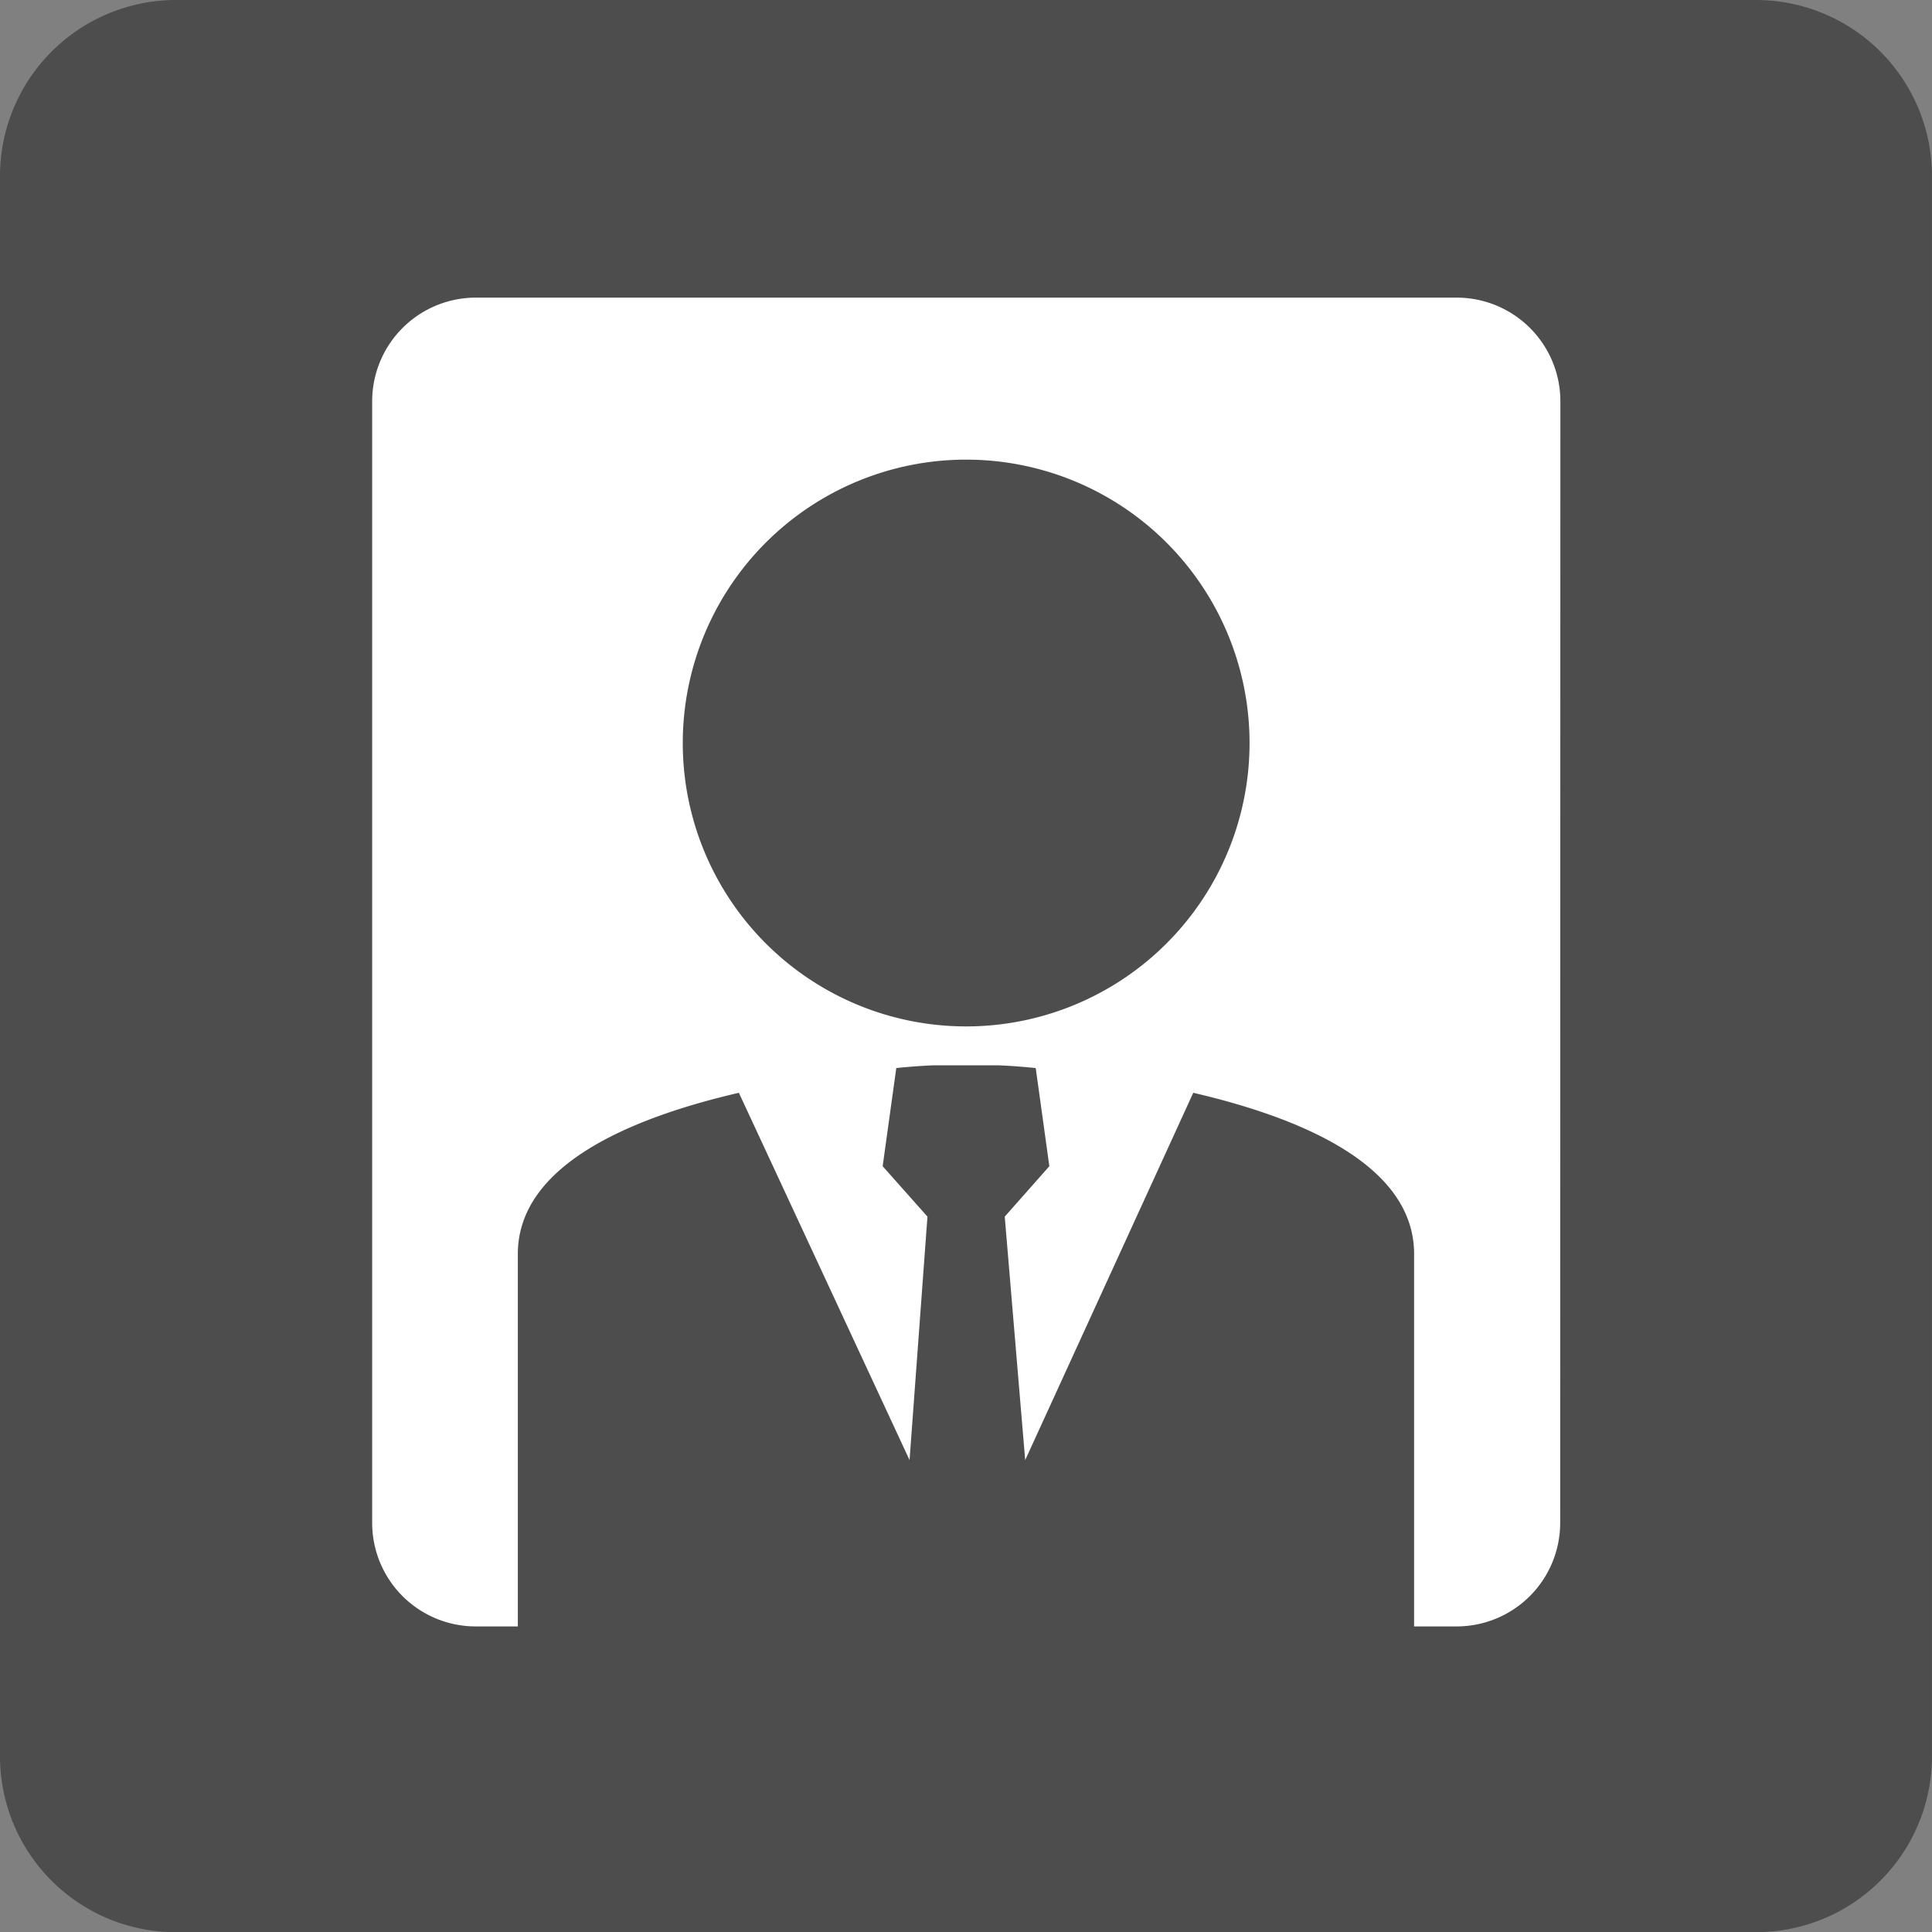
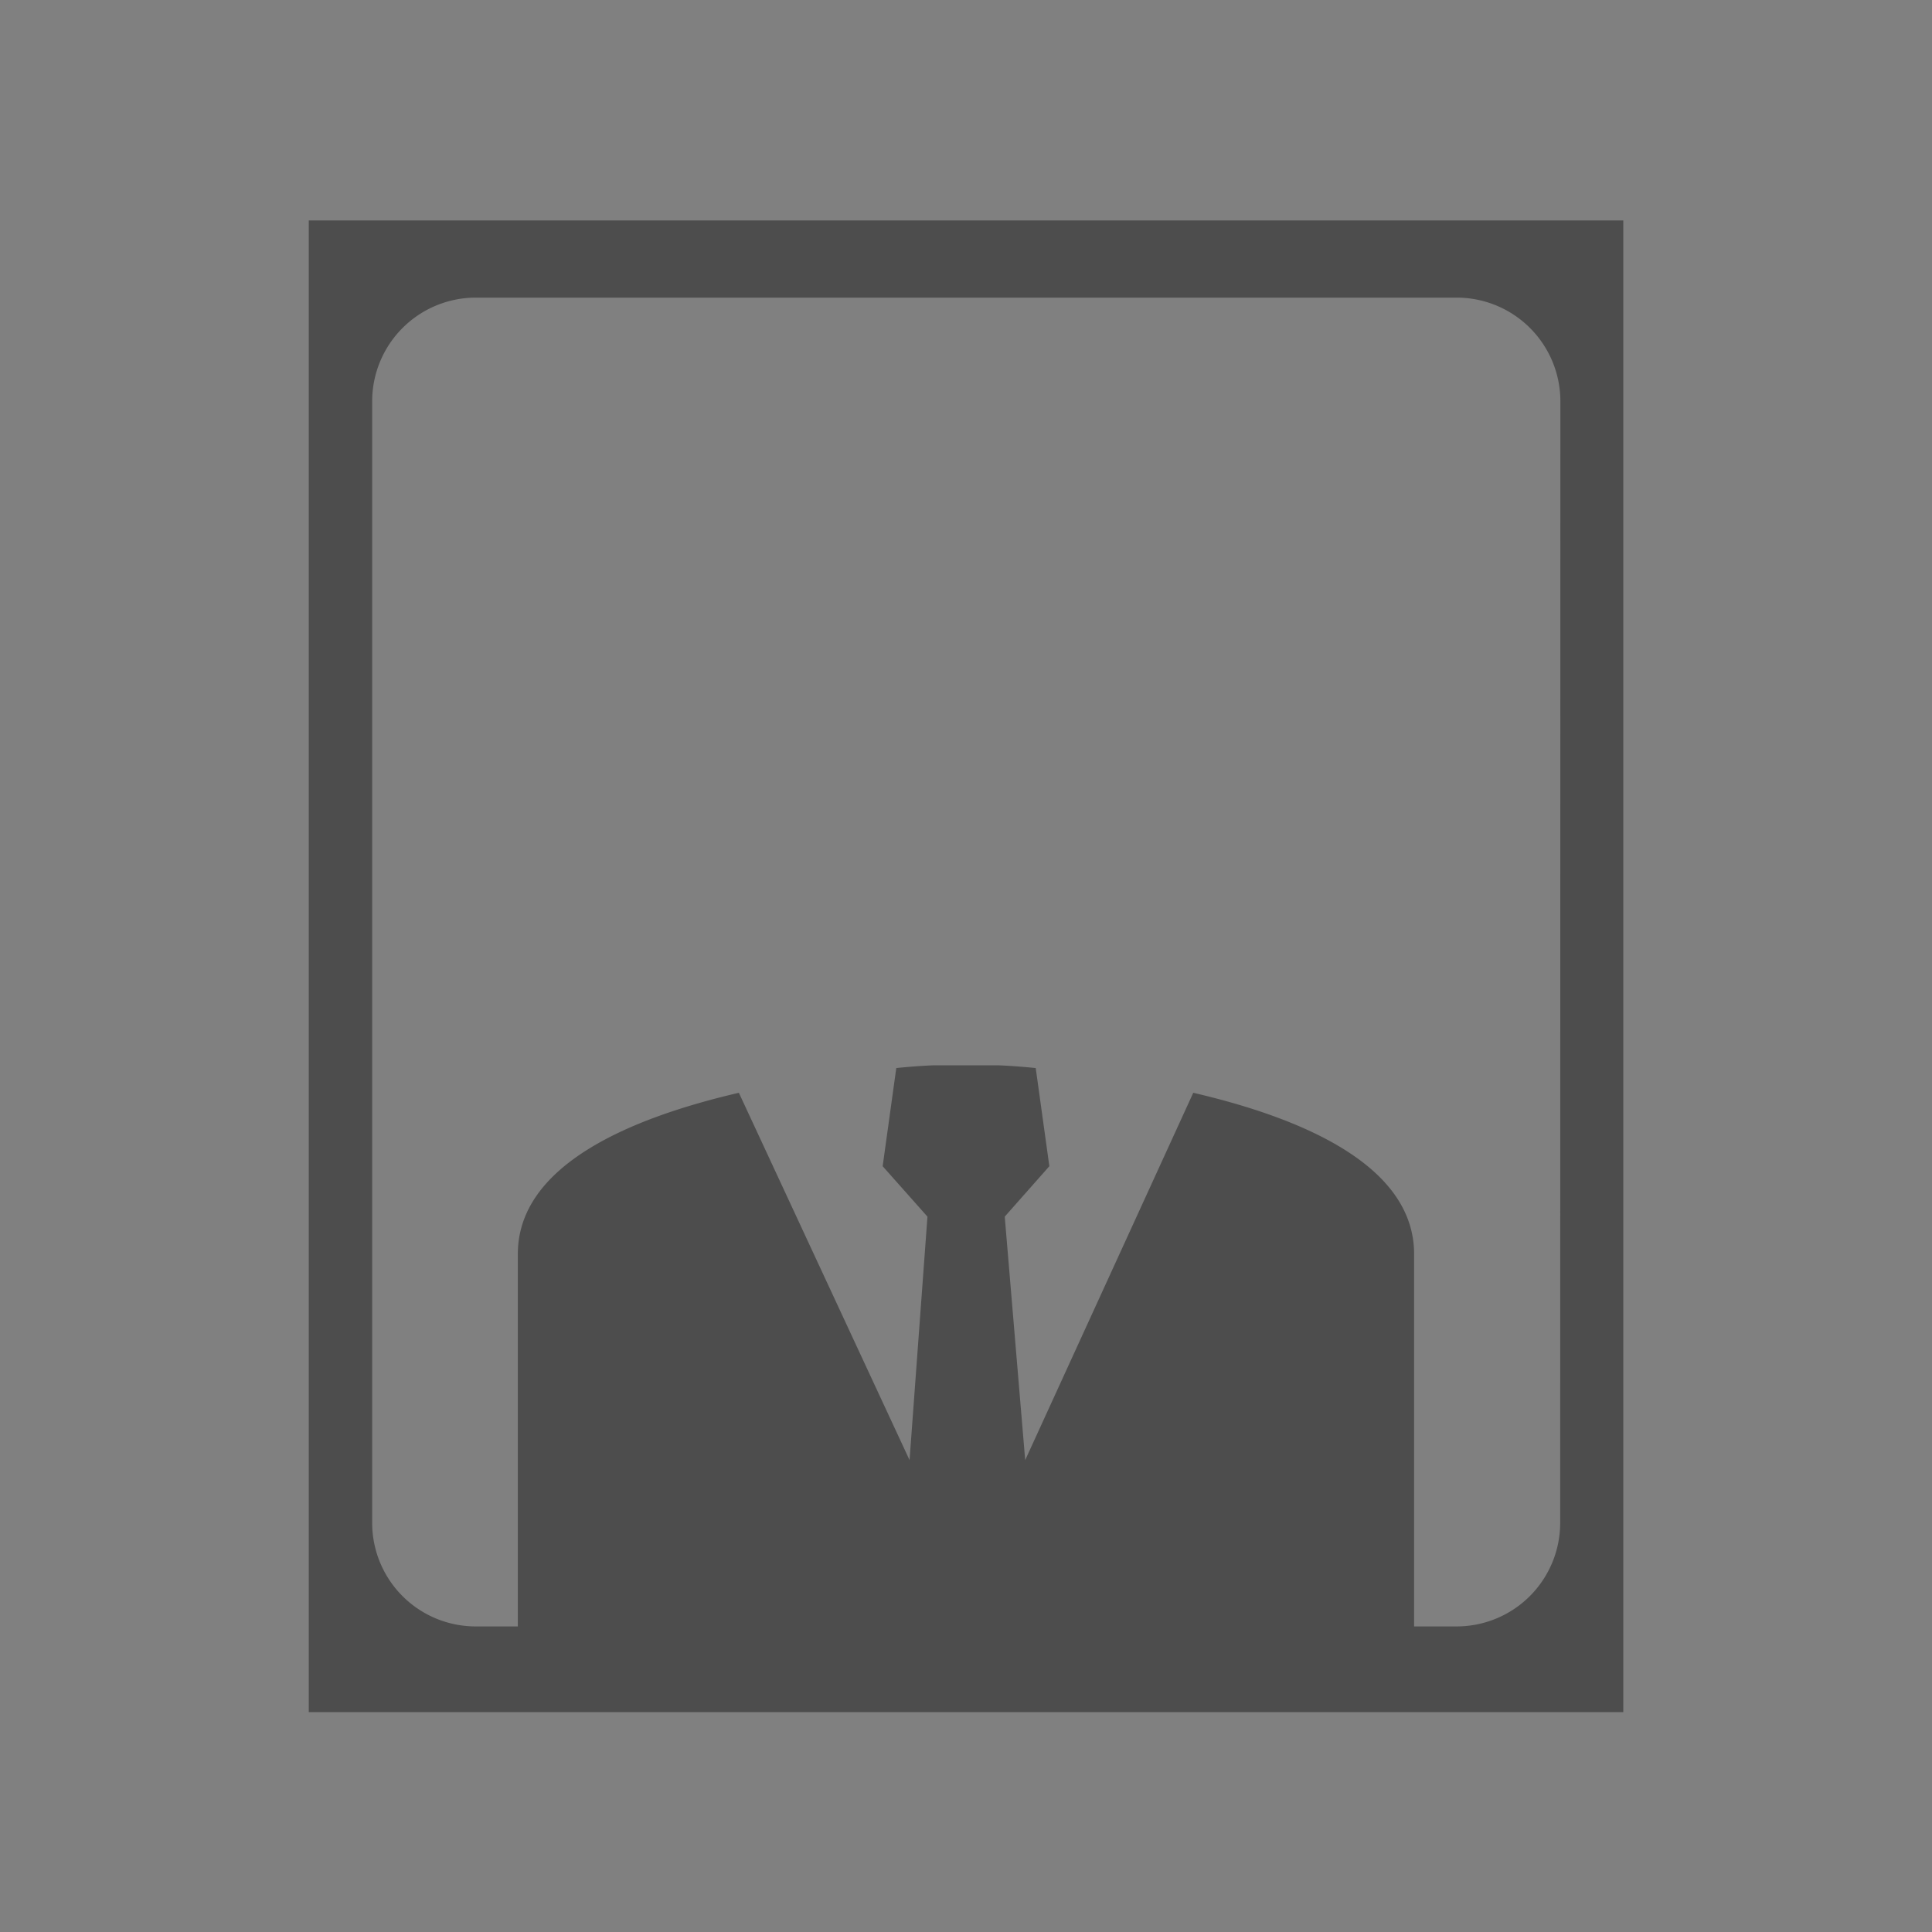
<svg xmlns="http://www.w3.org/2000/svg" width="59.994" height="60" viewBox="0 0 59.994 60">
  <rect x="0" y="0" width="59.994" height="60" fill="#808080" stroke="none" />
  <g id="グループ_2047" data-name="グループ 2047" transform="translate(-478.613 -492.593)">
-     <path id="パス_1296" data-name="パス 1296" d="M533.139,552.593H484.08a5.462,5.462,0,0,1-5.467-5.467V498.06a5.469,5.469,0,0,1,5.467-5.467h49.059a5.469,5.469,0,0,1,5.467,5.467v49.065a5.462,5.462,0,0,1-5.467,5.467" transform="translate(0 0)" fill="#4d4d4d" />
-     <rect id="長方形_969" data-name="長方形 969" width="39.209" height="45.32" transform="translate(489.005 499.934)" fill="#fff" />
    <path id="パス_1297" data-name="パス 1297" d="M521.02,540.044v-46.32H480.2v46.32Zm-1.96-5.878a3.216,3.216,0,0,1-3.217,3.217h-1.319V525.82c0-2.764-3.5-4.227-6.858-5.008l-5.219,11.406-.635-7.56,1.385-1.566-.423-3.048c-.726-.073-1.173-.085-1.173-.085h-1.99s-.447.012-1.167.085l-.423,3.048,1.391,1.566-.556,7.56-5.3-11.406c-3.362.78-6.864,2.244-6.864,5.008v11.563h-1.306a3.216,3.216,0,0,1-3.217-3.217V499.337a3.22,3.22,0,0,1,3.217-3.217h30.463a3.22,3.22,0,0,1,3.217,3.217Z" transform="translate(8.001 5.715)" fill="#4d4d4d" />
-     <path id="パス_1298" data-name="パス 1298" d="M490.917,494.953a8.8,8.8,0,1,0,8.805,8.8,8.8,8.8,0,0,0-8.805-8.8" transform="translate(17.693 11.913)" fill="#4d4d4d" />
  </g>
</svg>